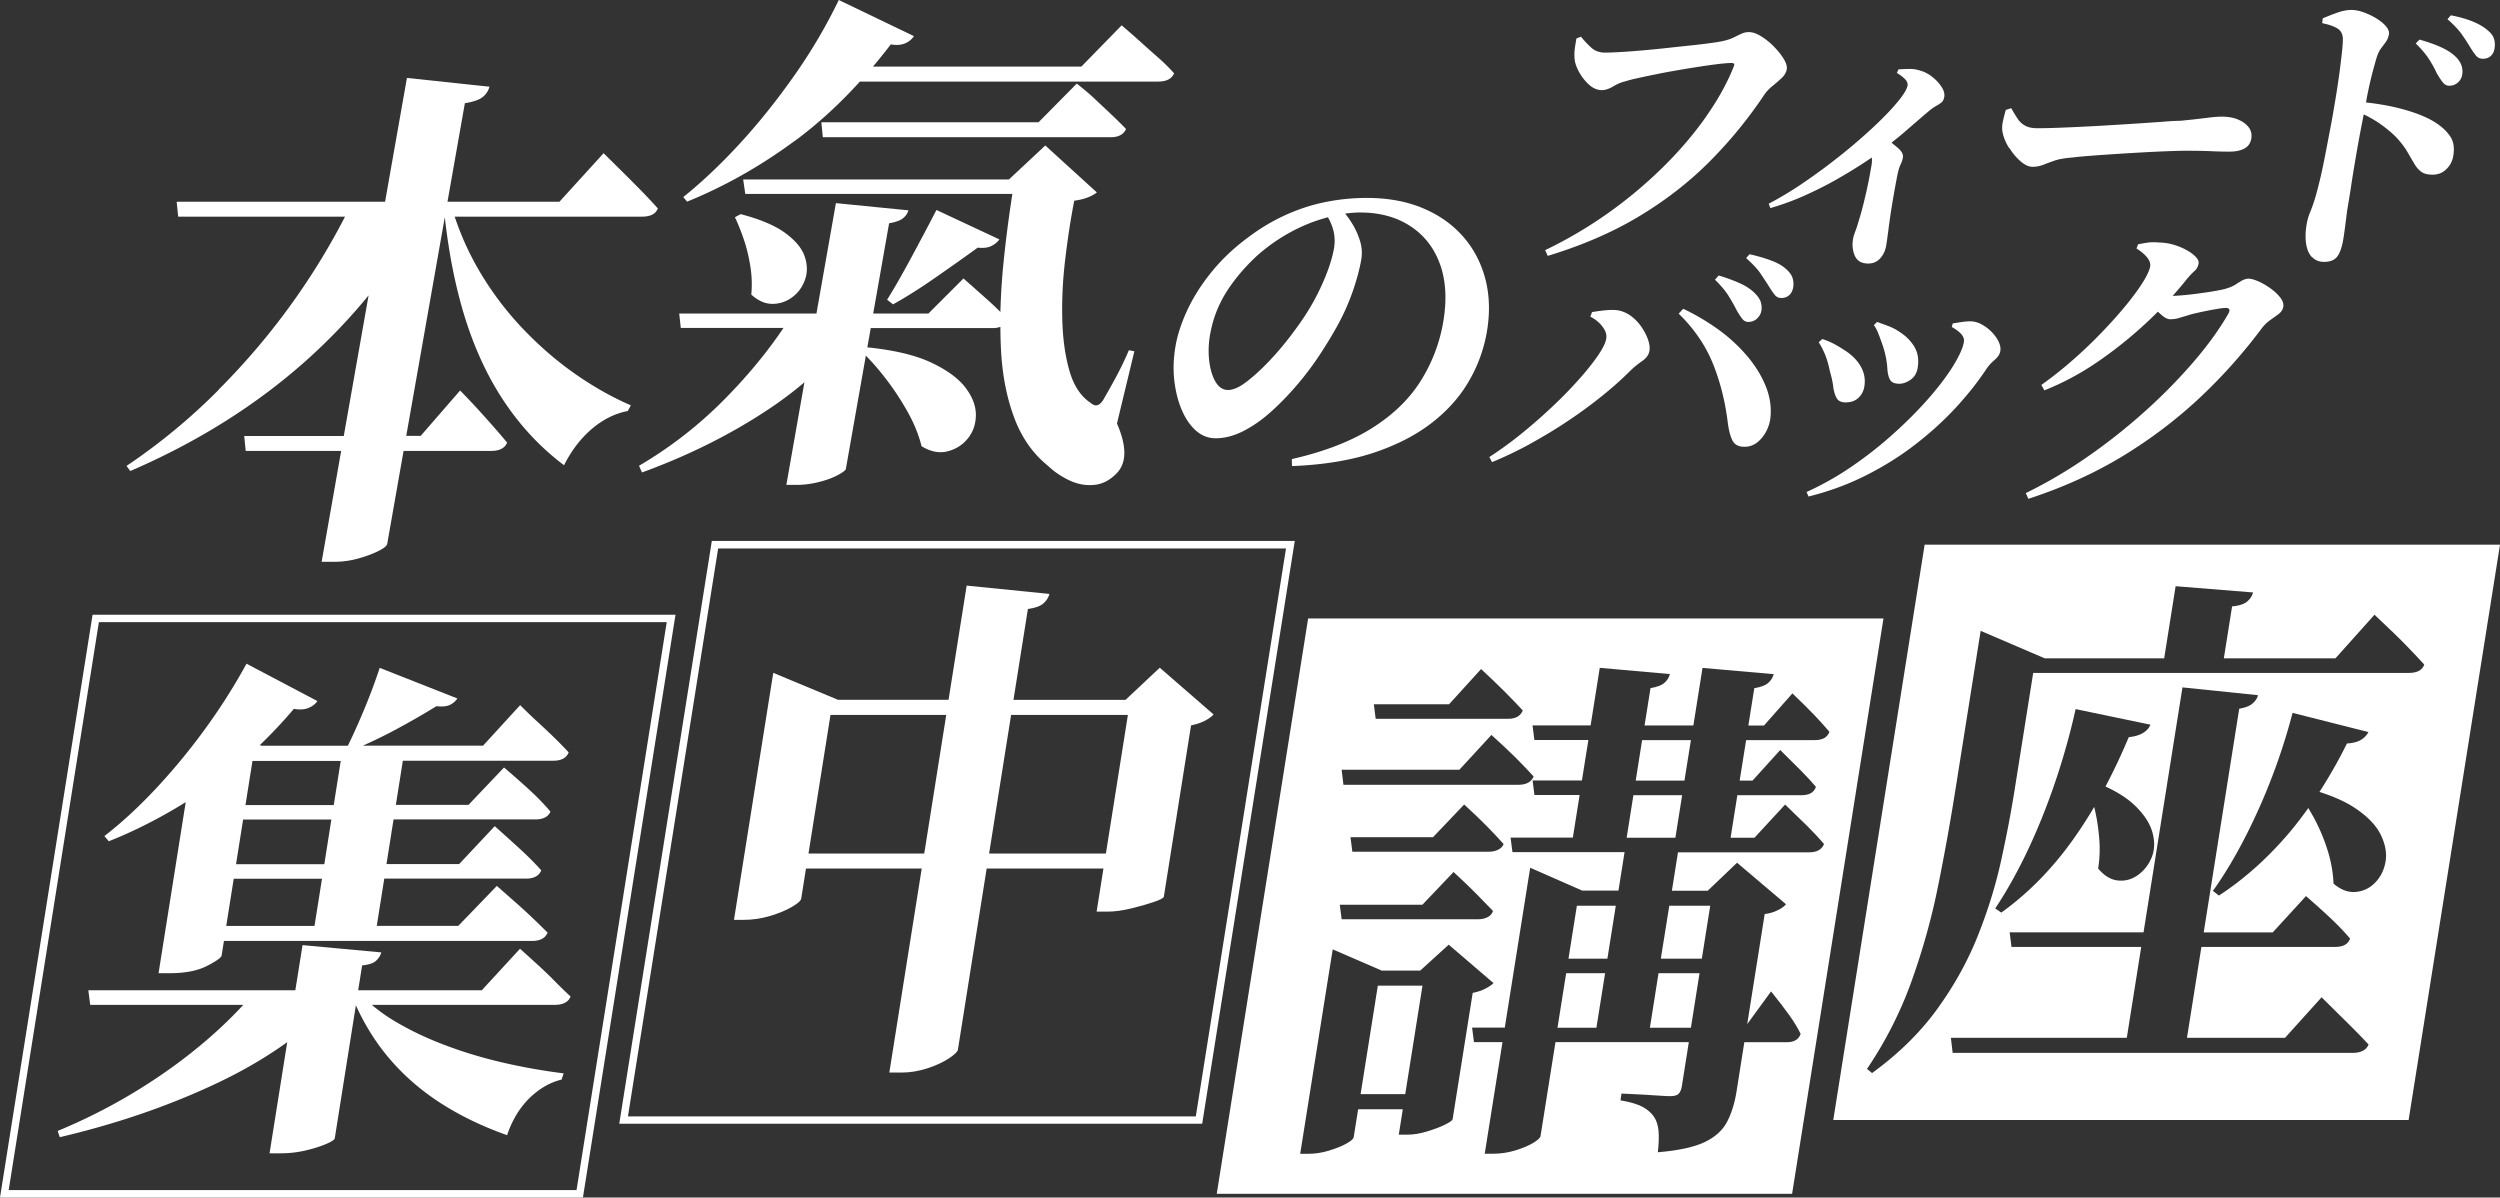
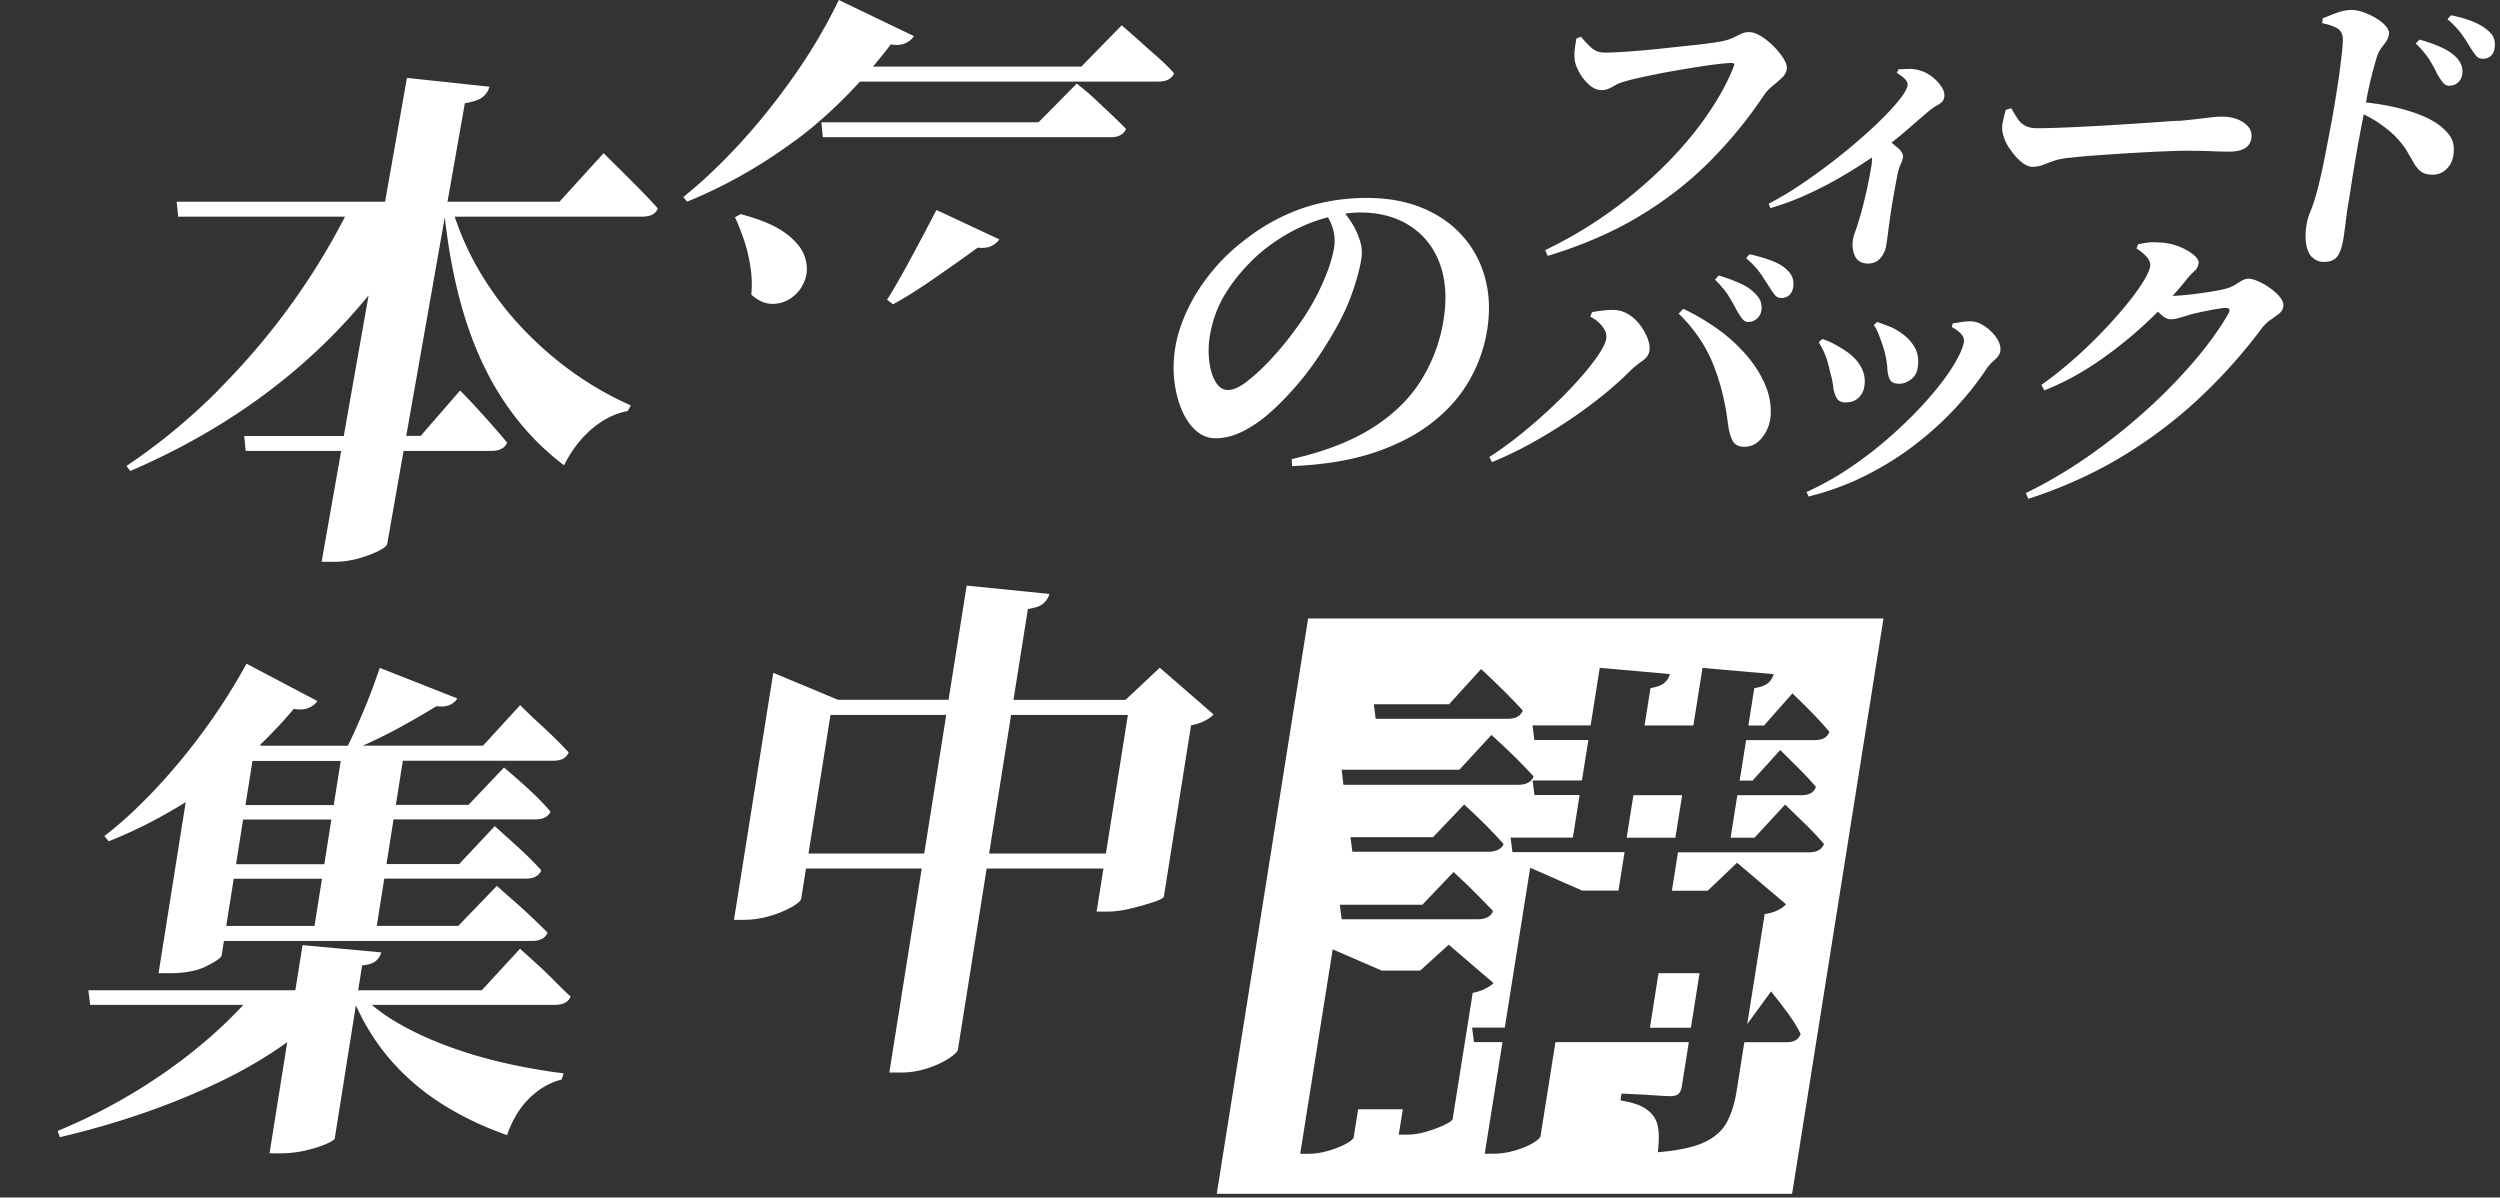
<svg xmlns="http://www.w3.org/2000/svg" id="_レイヤー_2" viewBox="0 0 336.49 161.18">
  <rect x="0" y="0" width="336.49" height="161.18" fill="#333333" stroke="none" />
  <defs>
    <style>.cls-1{fill:#fff}</style>
  </defs>
  <g id="_デザイン">
    <path class="cls-1" d="M158.05 51.16c.17 1.48.5 2.81 1 3.99.5 1.18 1.14 2.12 1.92 2.81s1.67 1.03 2.65 1.03c1.21 0 2.45-.32 3.71-.96 1.26-.64 2.5-1.5 3.71-2.58s2.38-2.29 3.52-3.62c1.14-1.33 2.16-2.69 3.08-4.09.92-1.4 1.72-2.72 2.4-3.96.83-1.51 1.5-3.04 2.04-4.58.53-1.54.91-2.94 1.13-4.19.15-.85.11-1.68-.13-2.49-.24-.8-.57-1.57-1-2.29-.34-.57-.68-1.05-1.03-1.48.68-.09 1.35-.15 2.01-.15 2.66 0 4.92.62 6.79 1.85s3.2 2.95 3.99 5.17c.79 2.22.92 4.83.39 7.85-.5 2.82-1.52 5.45-3.06 7.88-1.54 2.43-3.73 4.53-6.55 6.3-2.82 1.77-6.41 3.15-10.75 4.14l.03.94c4.2-.16 7.84-.76 10.92-1.77 3.08-1.02 5.69-2.35 7.82-3.99 2.13-1.64 3.8-3.5 5.02-5.59a19.78 19.78 0 0 0 2.45-6.62c.45-2.56.39-4.94-.17-7.14-.57-2.2-1.56-4.12-3-5.76-1.43-1.64-3.24-2.92-5.43-3.84-2.19-.92-4.71-1.38-7.56-1.38s-5.81.44-8.46 1.33c-2.65.89-5.13 2.2-7.44 3.94-1.88 1.38-3.52 2.91-4.9 4.6-1.38 1.69-2.48 3.4-3.29 5.12-.81 1.72-1.36 3.36-1.63 4.9-.28 1.61-.34 3.15-.18 4.63zm4.84-6.2a15.55 15.55 0 0 1 2.15-5.61c1.07-1.71 2.45-3.35 4.14-4.92 2.03-1.8 4.29-3.23 6.78-4.26.94-.39 1.86-.68 2.77-.93.28.48.52 1.01.7 1.64.23.82.27 1.67.12 2.56-.23 1.28-.69 2.73-1.38 4.33-.69 1.61-1.49 3.12-2.4 4.53-.54.85-1.26 1.86-2.13 3-.88 1.15-1.83 2.27-2.86 3.35-1.03 1.08-2.03 1.99-2.99 2.73-.97.74-1.8 1.11-2.49 1.11s-1.25-.36-1.68-1.08c-.43-.72-.72-1.66-.86-2.81-.14-1.15-.1-2.36.12-3.64zM29.43 52.47a81.17 81.17 0 0 1-12.4 10.24l.5.69c9.02-3.89 16.89-8.83 23.62-14.82 3.11-2.77 5.92-5.72 8.46-8.82l-3.34 18.92h-13.4l.2 2.01h12.85l-2.63 14.93h1.6c1.16 0 2.27-.15 3.34-.45 1.07-.3 1.98-.64 2.71-1.01.74-.37 1.13-.69 1.18-.97l2.2-12.5h11.8c1.11 0 1.82-.37 2.14-1.11-.57-.69-1.21-1.45-1.93-2.26-.71-.81-1.41-1.58-2.09-2.33-.68-.74-1.45-1.55-2.31-2.43l-5.31 6.11h-1.94l5.19-29.44c.52 4.67 1.36 9 2.54 12.95 1.33 4.42 3.11 8.33 5.36 11.73 2.25 3.4 4.96 6.31 8.15 8.71 1-1.99 2.25-3.62 3.75-4.9 1.5-1.27 3.11-2.07 4.83-2.4l.41-.76c-2.67-1.16-5.26-2.64-7.79-4.44s-4.88-3.88-7.06-6.21a42.57 42.57 0 0 1-5.72-7.74 38.37 38.37 0 0 1-3.14-7.01h25.2c1.16 0 1.87-.37 2.14-1.11-.66-.74-1.41-1.54-2.25-2.4-.85-.86-1.65-1.67-2.42-2.43l-2.63-2.6-5.94 6.53H60.23l2.34-13.26c1.14-.18 1.94-.46 2.4-.83.46-.37.76-.83.91-1.39l-11.11-1.18-2.94 16.66H23.78l.2 2.01h22.46c-1.87 3.64-4.07 7.3-6.65 10.97a94.132 94.132 0 0 1-10.37 12.32zm90.76-11.5c1.75-.97 3.62-2.15 5.62-3.54 2-1.39 3.93-2.75 5.79-4.1.72.09 1.33.02 1.81-.21.48-.23.85-.53 1.1-.9l-8.47-3.96c-1.12 2.18-2.29 4.37-3.49 6.6-1.2 2.22-2.25 4.05-3.15 5.48l.79.62zm27.19-27.64c-.7-.65-1.51-1.34-2.45-2.08l-5.15 5.21h-29.23l.2 2.01h38.74c1.06 0 1.75-.37 2.07-1.11-.63-.65-1.31-1.32-2.04-2.01s-1.45-1.36-2.14-2.01z" />
-     <path class="cls-1" d="M105.44 44.16c-2.11 3.13-4.63 6.21-7.58 9.23a55.763 55.763 0 0 1-11.85 9.3l.4.9c6.23-2.27 11.89-5.09 16.98-8.47 1.74-1.15 3.36-2.38 4.88-3.66l-2.43 13.8h1.46c.93 0 1.9-.13 2.91-.38 1.02-.25 1.87-.57 2.56-.94s1.05-.65 1.08-.83l2.69-15.24c.88.89 1.76 1.9 2.65 3.06 1.09 1.41 2.08 2.91 2.96 4.48.88 1.57 1.51 3.12 1.89 4.65 1.21.74 2.37.97 3.49.69 1.11-.28 2.03-.86 2.74-1.74.71-.88 1.07-1.93 1.08-3.16 0-1.23-.47-2.46-1.43-3.71s-2.51-2.37-4.65-3.37c-2.1-.98-4.95-1.65-8.53-2.02l.46-2.59h16.45c.39 0 .71-.07 1-.17 0 1.05.03 2.08.08 3.09.18 3.43.78 6.48 1.79 9.17 1.01 2.69 2.53 4.84 4.55 6.46.83.79 1.78 1.43 2.85 1.94s2.17.72 3.29.62c1.13-.09 2.14-.6 3.05-1.53 1.4-1.39 1.43-3.63.08-6.74l2.34-9.72-.74-.14c-.55 1.3-1.14 2.51-1.75 3.65-.62 1.13-1.19 2.16-1.73 3.09-.25.37-.51.59-.78.66-.27.07-.56-.03-.88-.31-1.33-.88-2.28-2.31-2.85-4.3-.58-1.99-.9-4.29-.97-6.91-.07-2.61.06-5.31.39-8.09.33-2.78.73-5.42 1.22-7.92.71-.09 1.33-.24 1.85-.45.52-.21.92-.43 1.19-.66l-6.94-6.32-4.9 4.58h-35.76l.28 1.94h35.95c-.52 3.36-.95 6.69-1.26 9.96-.19 2.05-.3 4.02-.35 5.93-.46-.46-.95-.93-1.49-1.42-.96-.86-2.12-1.89-3.48-3.09l-4.72 4.72h-7.43l2.14-12.15c.86-.14 1.47-.36 1.85-.66.38-.3.63-.66.75-1.08l-9.76-.97-2.62 14.86H91.42l.21 1.94h13.8z" />
    <path class="cls-1" d="M103.95 40.9c.97 0 1.86-.29 2.65-.87.8-.58 1.37-1.35 1.73-2.33.36-.97.36-2.01 0-3.12-.36-1.11-1.23-2.18-2.6-3.19-1.37-1.02-3.38-1.87-6.04-2.57l-.77.42c.44.93.85 1.96 1.23 3.09s.66 2.34.86 3.61c.19 1.27.23 2.51.11 3.71.92.83 1.86 1.25 2.83 1.25zm3.04-21.94c3.06-2.26 5.98-4.93 8.75-7.98h40.15c1.11 0 1.82-.37 2.14-1.11-.66-.74-1.4-1.47-2.22-2.19-.82-.72-1.6-1.41-2.34-2.08-.74-.67-1.57-1.4-2.5-2.19l-5.42 5.55H117.5c.81-.96 1.61-1.95 2.4-2.99.76.14 1.41.09 1.93-.14.53-.23.92-.56 1.18-.97L112.9 0a72.577 72.577 0 0 1-6.14 10.38c-2.34 3.31-4.77 6.33-7.29 9.06-2.52 2.73-5.02 5.09-7.5 7.08l.51.62c5.03-2.04 9.87-4.77 14.5-8.19zm122.63-3.24c-1.62 2.3-3.53 4.55-5.75 6.74a60.076 60.076 0 0 1-7.34 6.16 58.336 58.336 0 0 1-8.56 5.05l.35.77c4.61-1.4 8.69-3.16 12.24-5.29 3.55-2.13 6.71-4.57 9.47-7.33 2.76-2.76 5.24-5.78 7.43-9.06.29-.43.66-.82 1.09-1.17.44-.35.85-.71 1.24-1.07.39-.36.62-.76.7-1.19.07-.38-.07-.84-.4-1.39-.33-.55-.78-1.11-1.34-1.68a9.018 9.018 0 0 0-1.73-1.39c-.6-.36-1.13-.55-1.62-.55-.35 0-.69.07-1.01.22-.32.15-.67.32-1.04.5-.37.19-.85.35-1.44.48-.37.08-.93.18-1.71.28-.77.11-1.67.22-2.68.32-1.02.11-2.07.22-3.17.34s-2.18.23-3.25.32-2.04.17-2.93.22c-.88.05-1.6.08-2.13.08-.75 0-1.37-.22-1.84-.65-.48-.43-.95-.93-1.41-1.49l-.61.24c-.09.51-.17.98-.22 1.39-.06.42-.07.88-.02 1.39.04.51.25 1.09.6 1.74.36.65.8 1.21 1.34 1.7.53.48 1.11.73 1.73.73.46 0 .96-.17 1.52-.5.56-.34 1.09-.56 1.59-.67.4-.13.96-.28 1.69-.44.73-.16 1.55-.34 2.47-.52.92-.19 1.88-.37 2.88-.54 1-.17 1.98-.34 2.93-.48.95-.15 1.81-.27 2.57-.36s1.36-.14 1.82-.14c.13 0 .24.03.3.1.07.07.06.2-.03.38-.87 2.21-2.12 4.46-3.74 6.76zm8.66 12.29c1.59-.46 3.13-1.02 4.64-1.7s2.91-1.38 4.21-2.12c1.3-.74 2.44-1.43 3.41-2.06.54-.35 1-.66 1.4-.93.03.31.03.65-.04 1.03-.06.35-.14.78-.23 1.29s-.21 1.1-.35 1.76c-.14.66-.31 1.37-.5 2.14s-.41 1.57-.67 2.4c-.14.48-.28.92-.43 1.31-.15.39-.25.72-.3.99-.15.86-.07 1.63.24 2.32s.91 1.03 1.8 1.03c.65 0 1.18-.23 1.6-.69.42-.46.68-1.01.8-1.66.09-.51.2-1.29.33-2.32.13-1.04.3-2.21.52-3.53.22-1.32.46-2.64.72-3.96.11-.48.24-.88.39-1.19.15-.31.25-.61.3-.91.08-.43-.17-.88-.73-1.35-.25-.21-.52-.43-.8-.66.74-.58 1.45-1.16 2.12-1.75 1.21-1.05 2.21-1.91 3-2.58.34-.27.65-.48.92-.63.27-.15.5-.3.69-.46.19-.16.31-.4.37-.73.07-.4-.04-.85-.35-1.33-.3-.48-.72-.94-1.24-1.35-.52-.42-1.07-.71-1.66-.87-.48-.16-.98-.23-1.5-.22-.51.01-.99.03-1.42.06l-.21.48c.34.19.68.44 1.02.75.33.31.47.63.42.95-.09.48-.52 1.21-1.31 2.16-.79.96-1.82 2.04-3.1 3.25a72.955 72.955 0 0 1-4.32 3.75 80.42 80.42 0 0 1-4.98 3.71 46.826 46.826 0 0 1-4.98 3.03l.22.57zm32.15-8.13c.44.71.94 1.32 1.52 1.82.57.5 1.11.75 1.62.75s.98-.09 1.42-.26c.43-.17.94-.36 1.51-.56.57-.2 1.35-.34 2.33-.42.63-.08 1.47-.16 2.51-.24 1.04-.08 2.17-.16 3.39-.24 1.22-.08 2.45-.15 3.67-.22 1.22-.07 2.34-.12 3.36-.16 1.02-.04 1.83-.06 2.45-.06 1.43 0 2.56.02 3.4.06.84.04 1.65.06 2.43.06.86 0 1.54-.14 2.05-.42.51-.28.81-.72.92-1.31.1-.59-.01-1.11-.35-1.55-.34-.44-.82-.79-1.45-1.05s-1.36-.38-2.19-.38c-.48 0-1.2.06-2.13.18-.94.12-2.09.25-3.46.38-.43 0-1.09.03-1.98.1-.89.07-1.93.14-3.13.22-1.2.08-2.46.16-3.78.24-1.32.08-2.63.16-3.94.22-1.3.07-2.5.12-3.6.16-1.1.04-2.01.06-2.74.06s-1.26-.11-1.68-.34c-.42-.23-.76-.54-1.02-.95-.27-.4-.55-.87-.86-1.41l-.73.24c-.14.48-.27 1-.39 1.55s-.13 1.06-.03 1.51c.13.65.41 1.33.85 2.04zm40.75 14.7c.41.44.95.67 1.62.67.81 0 1.39-.23 1.76-.69.36-.46.64-1.21.82-2.26.05-.27.12-.74.21-1.41s.2-1.53.33-2.58c.16-.92.32-1.91.49-2.99.16-1.08.34-2.21.54-3.39.2-1.18.4-2.36.62-3.53.19-1.03.39-2.03.58-3.01.87.43 1.61.86 2.22 1.29.8.57 1.5 1.14 2.1 1.74.66.7 1.17 1.37 1.54 2 .37.63.69 1.18.96 1.64.27.46.58.81.94 1.07s.86.38 1.51.38c.73 0 1.34-.24 1.84-.73.5-.48.81-1.06.93-1.74.19-1.08.07-1.94-.35-2.6-.42-.66-1.03-1.26-1.82-1.8-1.06-.73-2.52-1.35-4.39-1.88-1.6-.45-3.34-.77-5.18-.97.1-.52.19-1.05.3-1.55.18-.89.38-1.72.58-2.5.21-.78.4-1.47.58-2.06.17-.51.37-.91.6-1.21.23-.3.44-.58.63-.85s.33-.61.4-1.01c.06-.32-.07-.67-.38-1.05s-.74-.73-1.29-1.07c-.55-.34-1.12-.61-1.73-.83-.61-.22-1.15-.32-1.64-.32-.59 0-1.23.12-1.9.36s-1.33.5-1.97.77l-.07.65c.81.16 1.47.38 1.98.67.51.28.78.76.8 1.43 0 .46-.04 1.08-.13 1.88-.09.79-.19 1.68-.32 2.65s-.28 1.95-.44 2.95c-.16 1-.32 1.91-.46 2.75-.11.62-.25 1.39-.43 2.3-.17.92-.36 1.89-.56 2.93-.2 1.04-.41 2.05-.63 3.03-.23.98-.45 1.85-.66 2.6-.26.89-.51 1.61-.74 2.16-.23.55-.4 1.1-.49 1.64-.18 1-.2 1.88-.09 2.67s.38 1.39.79 1.84zm16.89-24.57c.27.46.52.83.75 1.11.23.28.51.42.83.42.46 0 .84-.14 1.16-.42.32-.28.52-.64.59-1.07.07-.38.04-.75-.06-1.13-.11-.38-.34-.77-.7-1.17-.53-.54-1.22-1-2.08-1.39-.86-.39-1.83-.73-2.91-1.03l-.5.52c.83.81 1.45 1.56 1.88 2.26.43.7.77 1.33 1.02 1.9zm3.32-5.33c.41.59.76 1.13 1.05 1.62.31.51.59.91.82 1.19.23.28.54.42.92.42.43 0 .78-.12 1.05-.36s.45-.58.52-1.01c.08-.48.06-.94-.08-1.35-.14-.42-.44-.8-.89-1.15-.49-.43-1.15-.81-1.98-1.15s-1.8-.61-2.92-.83l-.46.52c.91.81 1.56 1.51 1.97 2.1zm-91.63 35.43c.43 0 .78-.13 1.06-.38s.45-.6.53-1.03c.08-.46.05-.89-.09-1.31-.14-.42-.44-.81-.88-1.19-.46-.43-1.12-.81-1.98-1.13-.86-.32-1.83-.61-2.92-.85l-.46.52c.91.81 1.56 1.51 1.97 2.12.4.61.75 1.14 1.05 1.6.31.51.58.92.82 1.21.23.3.53.44.91.44zm-5.99 1.69c.27.46.51.83.73 1.11.22.28.49.42.81.42.46 0 .85-.15 1.17-.44.32-.3.52-.65.59-1.05.07-.38.04-.75-.06-1.13-.11-.38-.35-.75-.71-1.13-.52-.56-1.21-1.04-2.07-1.43-.86-.39-1.83-.75-2.9-1.07l-.5.57c.83.81 1.45 1.56 1.88 2.26.43.7.78 1.33 1.06 1.9zM206 59.71c1.74-.96 3.44-1.98 5.09-3.09a62.22 62.22 0 0 0 4.57-3.35c1.4-1.13 2.62-2.22 3.67-3.27.55-.54 1.11-1 1.68-1.39.57-.39.9-.84.99-1.35.08-.46.02-.98-.19-1.57-.21-.59-.52-1.18-.94-1.78-.42-.59-.92-1.09-1.51-1.49-.59-.4-1.23-.63-1.92-.69-.51-.03-1.05 0-1.63.06-.58.07-1.09.14-1.53.22l-.23.61c.47.24.87.52 1.2.85.33.32.59.67.77 1.03.18.36.23.73.17 1.11-.1.57-.48 1.33-1.15 2.3-.67.97-1.53 2.05-2.59 3.23-1.06 1.19-2.24 2.4-3.55 3.63a72.565 72.565 0 0 1-4.13 3.61 49.647 49.647 0 0 1-4.31 3.13l.36.69c1.71-.7 3.44-1.53 5.18-2.48zm19.94-17.5c2.07 2.02 3.59 4.24 4.58 6.66.99 2.42 1.66 5.06 2.02 7.91.12 1.02.32 1.84.62 2.46.29.62.86.92 1.7.89.56 0 1.09-.17 1.57-.52s.88-.82 1.22-1.41c.33-.59.54-1.21.63-1.86.17-1.45-.03-2.9-.61-4.34s-1.44-2.83-2.58-4.16a21.9 21.9 0 0 0-3.95-3.59c-1.5-1.06-3.03-1.96-4.59-2.69l-.6.65zm38.39 3.83c-.14.81-.62 1.87-1.43 3.19-.81 1.32-1.89 2.75-3.24 4.3s-2.9 3.12-4.65 4.7a52.798 52.798 0 0 1-5.63 4.46 39.779 39.779 0 0 1-6.22 3.53l.26.61c2.7-.67 5.24-1.6 7.62-2.79s4.58-2.55 6.6-4.1c2.02-1.55 3.85-3.19 5.47-4.93 1.62-1.74 3.02-3.49 4.2-5.27.3-.46.67-.88 1.13-1.27.46-.39.72-.79.79-1.19.07-.4 0-.83-.22-1.29-.22-.46-.53-.89-.94-1.31a5.66 5.66 0 0 0-1.37-1.03c-.5-.27-1.01-.4-1.52-.4-.35 0-.75.03-1.19.1-.44.07-.83.13-1.16.18l-.13.48c.54.3.96.61 1.27.95.3.34.42.69.36 1.07zm-17.59 6c.09.63.24 1.14.46 1.53.21.39.62.59 1.21.59.7 0 1.27-.19 1.7-.59.43-.39.7-.88.81-1.47.18-1 .02-1.92-.48-2.79-.49-.86-1.26-1.62-2.31-2.26-.31-.21-.72-.46-1.22-.73-.5-.27-1.05-.5-1.64-.69l-.48.44c.32.48.6 1.04.86 1.66.25.62.47 1.36.64 2.22.22.75.37 1.45.46 2.08z" />
    <path class="cls-1" d="M253.7 47.5c.19.78.3 1.49.33 2.12.04.63.16 1.13.36 1.49.2.36.62.54 1.24.54.51 0 1.02-.18 1.53-.54s.82-.88.94-1.55c.19-1.08.06-2-.38-2.79-.44-.78-1.08-1.45-1.93-2.02-.5-.35-1-.62-1.49-.81-.49-.19-1.04-.39-1.65-.61l-.44.44c.2.24.39.59.57 1.03s.35.91.52 1.39c.17.48.3.92.4 1.29zm47.61-9.49c-.45.35-.95.61-1.49.77-.29.11-.77.22-1.43.34-.67.12-1.39.24-2.18.34-.79.11-1.52.2-2.21.26s-1.2.1-1.55.1h-.02c.67-.75 1.32-1.5 1.91-2.26.44-.51.79-.88 1.06-1.11.27-.23.44-.56.52-.99.06-.35-.17-.74-.68-1.17-.52-.43-1.19-.81-2.02-1.13-.83-.32-1.69-.5-2.57-.52-.66-.05-1.21-.05-1.64.02-.43.07-.84.14-1.23.22l-.22.57c.58.35 1.05.74 1.41 1.17.35.43.5.85.43 1.25-.09.51-.42 1.22-.98 2.12-.56.9-1.31 1.92-2.23 3.05-.93 1.13-1.99 2.33-3.2 3.59s-2.5 2.51-3.89 3.73a52.933 52.933 0 0 1-4.34 3.45l.4.73c2.52-1 4.95-2.3 7.29-3.92a56.303 56.303 0 0 0 7.99-6.67c.17.15.34.31.5.45.43.38.82.57 1.17.57.4 0 .78-.05 1.14-.16.36-.11.76-.23 1.22-.36.31-.11.71-.22 1.19-.32.48-.11.98-.22 1.51-.32.53-.11 1.01-.19 1.44-.26.43-.07.75-.1.97-.1.51 0 .63.26.35.77-1.21 2.1-2.78 4.28-4.73 6.54a72.811 72.811 0 0 1-6.54 6.64 79.034 79.034 0 0 1-7.69 6.08 63.098 63.098 0 0 1-8.31 4.89l.35.77c4.68-1.53 8.92-3.45 12.7-5.75 3.78-2.3 7.22-4.91 10.32-7.81s5.93-6.08 8.5-9.53c.34-.4.7-.74 1.09-1.01.38-.27.75-.53 1.09-.79s.54-.57.61-.95c.07-.4-.07-.83-.42-1.27-.35-.44-.8-.86-1.35-1.25s-1.09-.7-1.63-.93c-.54-.23-.96-.34-1.25-.34-.43 0-.87.18-1.32.52zM72.47 129.94c-.71-.65-1.54-1.4-2.48-2.24l-5.15 5.59H48.21l.53-3.35c.9-.09 1.53-.3 1.88-.63.35-.33.59-.7.7-1.12l-10.6-.98-.97 6.08H11.89l.25 1.96h20.61a59.136 59.136 0 0 1-5.31 5.06c-2.77 2.35-5.82 4.54-9.15 6.57a75.877 75.877 0 0 1-10.53 5.34l.29.84c7.74-1.82 14.86-4.27 21.36-7.37 3.41-1.62 6.48-3.43 9.25-5.42l-2.38 14.96h1.54c1.12 0 2.22-.13 3.31-.38 1.09-.26 2.01-.55 2.76-.87.75-.33 1.14-.58 1.17-.77l2.84-17.9c1.1 2.42 2.45 4.65 4.08 6.65 1.97 2.42 4.31 4.53 7.03 6.32 2.72 1.79 5.8 3.29 9.24 4.51.7-2.05 1.71-3.71 3.03-5 1.32-1.28 2.76-2.11 4.31-2.48l.27-.84c-2.65-.33-5.35-.8-8.09-1.43-2.74-.63-5.38-1.42-7.9-2.38-2.53-.95-4.81-2.05-6.85-3.28-1.11-.67-2.09-1.38-2.97-2.13h24.62c1.12 0 1.83-.37 2.13-1.12-.65-.6-1.36-1.29-2.12-2.06s-1.5-1.48-2.21-2.13z" />
    <path class="cls-1" d="M24.99 108l-3.65 22.99h1.47c2.1 0 3.78-.33 5.05-.98 1.27-.65 1.92-1.12 1.97-1.4l.31-1.96h41.43c1.12 0 1.83-.37 2.13-1.12-.64-.65-1.36-1.35-2.15-2.1-.79-.74-1.54-1.43-2.26-2.06-.72-.63-1.52-1.34-2.42-2.13l-5.19 5.38H50.71l1.01-6.36h19.07c1.07 0 1.76-.37 2.06-1.12-.75-.84-1.61-1.71-2.59-2.62s-2.2-2.01-3.67-3.32l-4.79 5.1h-9.78l.95-6.01h19.07c1.07 0 1.75-.35 2.05-1.05-.75-.88-1.6-1.78-2.58-2.69-.97-.91-2.2-1.99-3.67-3.25l-4.78 5.03h-9.78l.94-5.94h20.26c1.07 0 1.76-.37 2.06-1.12-.6-.65-1.27-1.34-2.01-2.06-.75-.72-1.48-1.41-2.19-2.06-.71-.65-1.49-1.4-2.33-2.24l-4.99 5.45H48.85c1.56-.7 3.1-1.45 4.62-2.27 2.01-1.09 3.77-2.11 5.27-3.04.78.09 1.38.03 1.81-.17.43-.21.77-.5 1.01-.87l-10.45-4.12a79.64 79.64 0 0 1-2.12 5.66c-.75 1.8-1.47 3.4-2.17 4.82H35.2l-.22-.09a64.59 64.59 0 0 0 4.57-4.87c.82.14 1.49.09 2.01-.14.53-.23.91-.53 1.16-.91l-9.54-5.03a80.847 80.847 0 0 1-5.77 9.05 84.218 84.218 0 0 1-6.65 8c-2.29 2.42-4.53 4.47-6.71 6.15l.59.7c3.47-1.37 6.92-3.13 10.33-5.25zm17.34 16.63H30.45l1.01-6.36h11.88l-1.01 6.36zm1.32-8.31H31.77l.95-6.01H44.6l-.95 6.01zm2.21-13.9l-.94 5.94H33.04l.94-5.94h11.88z" />
-     <path class="cls-1" d="M12.46 82.74L0 161.18h78.46l12.46-78.44H12.46zm65.14 77.44H1.17l12.14-76.44h76.43L77.6 160.18zm107.85-27.51l-2.32 14.6h6.01l2.32-14.6h-6.01zm43.61-3.64l1.13-7.12h-5.51l-1.14 7.12h5.52zm-12.71 0l1.13-7.12h-5.24l-1.13 7.12h5.24zm-.31 1.96h-5.24l-1.17 7.34h5.24l1.17-7.34zm4.12-25.92h6.56l.87-5.45h-6.57l-.86 5.45z" />
    <path class="cls-1" d="M176.07 83.24l-12.3 77.44h77.44l12.3-77.44h-77.44zm18.96 11.56l4.32-4.75c1.3 1.21 2.39 2.26 3.27 3.14.88.88 1.66 1.7 2.34 2.44-.3.75-.97 1.12-1.99 1.12h-17.81l-.25-1.96h10.13zm1.4 8.8l4.31-4.68c1.34 1.21 2.45 2.25 3.31 3.11.86.86 1.65 1.69 2.37 2.48-.31.75-.99 1.12-2.06 1.12h-23.54l-.24-2.03h15.86zm5.95 9.99c-.1.33-.34.58-.72.77-.38.19-.8.28-1.27.28h-18.37l-.25-1.96h11.11l4.19-4.4c1.22 1.12 2.24 2.1 3.06 2.93.82.84 1.57 1.63 2.24 2.38zm-10.93 8.18l4.19-4.4c1.22 1.12 2.24 2.1 3.06 2.93s1.57 1.61 2.25 2.31c-.11.37-.35.65-.73.84-.38.19-.8.28-1.27.28h-18.37l-.25-1.96h11.11zm3.01 29.62c-.68.33-1.49.63-2.42.91-.93.28-1.79.42-2.58.42h-1.19l.54-3.42h-6.01l-.6 3.77c-.04.23-.37.52-1.01.87s-1.42.66-2.35.94c-.93.28-1.86.42-2.79.42H175l3.92-24.66.46-2.86 6.6 2.86h5.17l3.84-3.49 6.03 5.17c-.22.23-.58.48-1.06.73-.48.26-1.06.45-1.74.59l-2.7 16.98c-.03.19-.38.44-1.07.77zm41.42-46.32l3.73-4.12c1.13 1.12 2.06 2.05 2.81 2.79.74.75 1.41 1.47 2 2.17-.26.75-.9 1.12-1.92 1.12h-8.66l-.91 5.73h3.21l4.13-4.47c1.21 1.16 2.23 2.15 3.06 2.97.82.82 1.55 1.6 2.18 2.34-.3.75-.97 1.12-1.99 1.12h-17.67l-.82 5.17h4.82l3.95-3.77 6.59 5.59c-.23.28-.6.55-1.11.8-.51.26-1.09.43-1.76.52l-2.35 14.81 3.21-4.4c1.01 1.26 1.83 2.33 2.46 3.21.63.88 1.13 1.72 1.52 2.51-.26.75-.88 1.12-1.85 1.12h-5.73l-1.05 6.64c-.25 1.58-.68 2.94-1.28 4.09-.6 1.14-1.61 2.05-3.02 2.72-1.41.67-3.51 1.13-6.29 1.36.12-1.07.16-2 .1-2.79s-.26-1.44-.6-1.96c-.34-.51-.84-.96-1.5-1.33s-1.67-.67-3.03-.91l.14-.91c1.11.05 2.06.09 2.84.14.78.05 1.52.09 2.21.14.69.05 1.2.07 1.53.07.56 0 .94-.12 1.14-.35.2-.23.33-.56.4-.98l.94-5.94h-17.95l-2.01 12.65c-.04.23-.36.53-.98.91-.62.37-1.42.71-2.4 1.01-.98.3-1.98.45-3.01.45h-1.12l2.39-15.02h-3.84l-.25-1.96h4.4l2.93-18.44.49-3.07 6.99 3.07h4.89l.82-5.17h-15.09l-.25-1.96h8.38l.91-5.73h-6.08l-.25-1.96h6.64l.87-5.45h-7.27l-.25-1.96h7.82l1.23-7.75 9.44.84c-.12.47-.37.86-.75 1.19-.38.33-1 .56-1.86.7l-.8 5.03h6.57l1.23-7.75 9.58.84c-.12.47-.37.86-.75 1.19-.38.33-1 .56-1.86.7l-.8 5.03h2.1l3.83-4.33c1.17 1.12 2.15 2.08 2.93 2.9.78.82 1.46 1.57 2.05 2.27-.26.75-.92 1.12-1.99 1.12h-9.22l-.87 5.45h1.75z" />
    <path class="cls-1" d="M223.23 130.99l-1.16 7.34h5.52l1.16-7.34h-5.52zm-4.29-18.23h6.56l.91-5.73h-6.56l-.91 5.73zM156.1 89.87l-4.61 4.33h-15.08l1.94-12.23c1-.14 1.71-.4 2.11-.77.41-.37.67-.79.79-1.26l-11.14-1.12-2.44 15.37h-14.88l-8.71-3.63-.58 3.63-4.71 29.62h1.26c1.21 0 2.4-.17 3.58-.52 1.17-.35 2.16-.76 2.95-1.22.79-.46 1.22-.84 1.26-1.12l.64-4.05h15.58l-4.36 27.46h1.68c1.12 0 2.25-.19 3.41-.56 1.15-.37 2.12-.82 2.9-1.33.78-.51 1.19-.91 1.24-1.19l3.87-24.38h15.72l-.92 5.8h1.47c.93 0 1.98-.14 3.14-.42 1.16-.28 2.19-.57 3.07-.87.89-.3 1.34-.55 1.37-.73l3.66-23.05c.72-.14 1.35-.35 1.88-.63.53-.28.92-.56 1.15-.84l-7.24-6.29zm-47.28 25.01l2.96-18.65h15.58l-2.96 18.65h-15.58zm24.31 0l2.96-18.65h15.72l-2.96 18.65h-15.72z" />
-     <path class="cls-1" d="M95.81 72.81l-12.46 78.44h78.46l12.46-78.44H95.81zm65.14 77.45H84.52l12.14-76.44h76.43l-12.14 76.44zm98.1-76.95l-12.3 77.44h77.44l12.3-77.44h-77.44zm57.63 68.4h-53.86l-.24-2.03h23.68l1.94-12.23h-17.46l-.25-1.96h18.02l5.24-32.97 10.17 1.05c-.11.42-.36.79-.74 1.12-.38.33-.97.56-1.79.7l-4.78 30.11h9.29l4.48-4.89c1.39 1.21 2.55 2.26 3.48 3.14.93.89 1.75 1.75 2.45 2.58-.26.75-.92 1.12-1.99 1.12H296.3l-1.94 12.23h13.2l4.92-5.45c.84.84 1.6 1.58 2.26 2.24.67.65 1.36 1.34 2.08 2.06s1.38 1.41 1.98 2.06c-.3.74-1.02 1.12-2.13 1.12zm-29.33-33.29c1.27 1.23 2.06 2.47 2.38 3.7.32 1.23.27 2.34-.14 3.32-.41.98-1.03 1.76-1.84 2.34-.81.58-1.7.83-2.67.73-.96-.09-1.86-.63-2.68-1.61.21-1.3.26-2.64.15-4.02-.11-1.37-.31-2.71-.62-4.02-.02-.09-.04-.17-.06-.25-.9 1.53-1.85 2.99-2.83 4.37-2.82 3.96-6.04 7.24-9.67 9.85l-.82-.56c2.32-3.49 4.43-7.58 6.31-12.26s3.39-9.54 4.51-14.57l10.08 2.1c-.21.47-.55.84-1.02 1.12-.46.28-1.1.47-1.91.56-.98 2.34-2.03 4.55-3.13 6.64 1.68.78 3 1.63 3.94 2.55zm33.73 7.58c-.2 1.12-.67 2.05-1.39 2.79-.72.75-1.59 1.16-2.61 1.26-1.02.09-2.02-.28-3-1.12-.05-1.44-.31-2.93-.79-4.47-.48-1.54-1.1-3-1.85-4.4-.25-.45-.5-.88-.75-1.3-.82 1.14-1.66 2.25-2.54 3.29-2.9 3.42-6.06 6.25-9.49 8.49l-.81-.63c2.16-3.03 4.19-6.65 6.09-10.86 1.9-4.21 3.45-8.58 4.63-13.1l10.21 2.58c-.21.42-.54.77-1 1.05-.46.28-1.1.44-1.89.49a66.397 66.397 0 0 1-3.7 6.52c1.95.62 3.56 1.35 4.8 2.18 1.7 1.14 2.86 2.35 3.47 3.63.61 1.28.82 2.48.62 3.6zm3.16-25.43h-50.58l-2.53 15.93c-.47 2.93-1.07 6.08-1.81 9.43-.74 3.35-1.79 6.72-3.14 10.09-1.35 3.38-3.16 6.64-5.43 9.78-2.27 3.14-5.19 6.02-8.78 8.63l-.68-.56a52.94 52.94 0 0 0 6-11.81c1.5-4.19 2.7-8.46 3.57-12.82.88-4.35 1.64-8.58 2.29-12.68L266 88.61l.11-.7.48-3 8.63 3.7h16.07l1.54-9.71 10.42.84c-.12.47-.38.87-.79 1.22s-1.08.57-2.03.66l-1.11 6.99h15.02l5.26-5.87c.93.89 1.75 1.67 2.46 2.34.71.68 1.44 1.41 2.2 2.2.76.79 1.44 1.51 2.03 2.17-.26.75-.95 1.12-2.06 1.12z" />
  </g>
</svg>